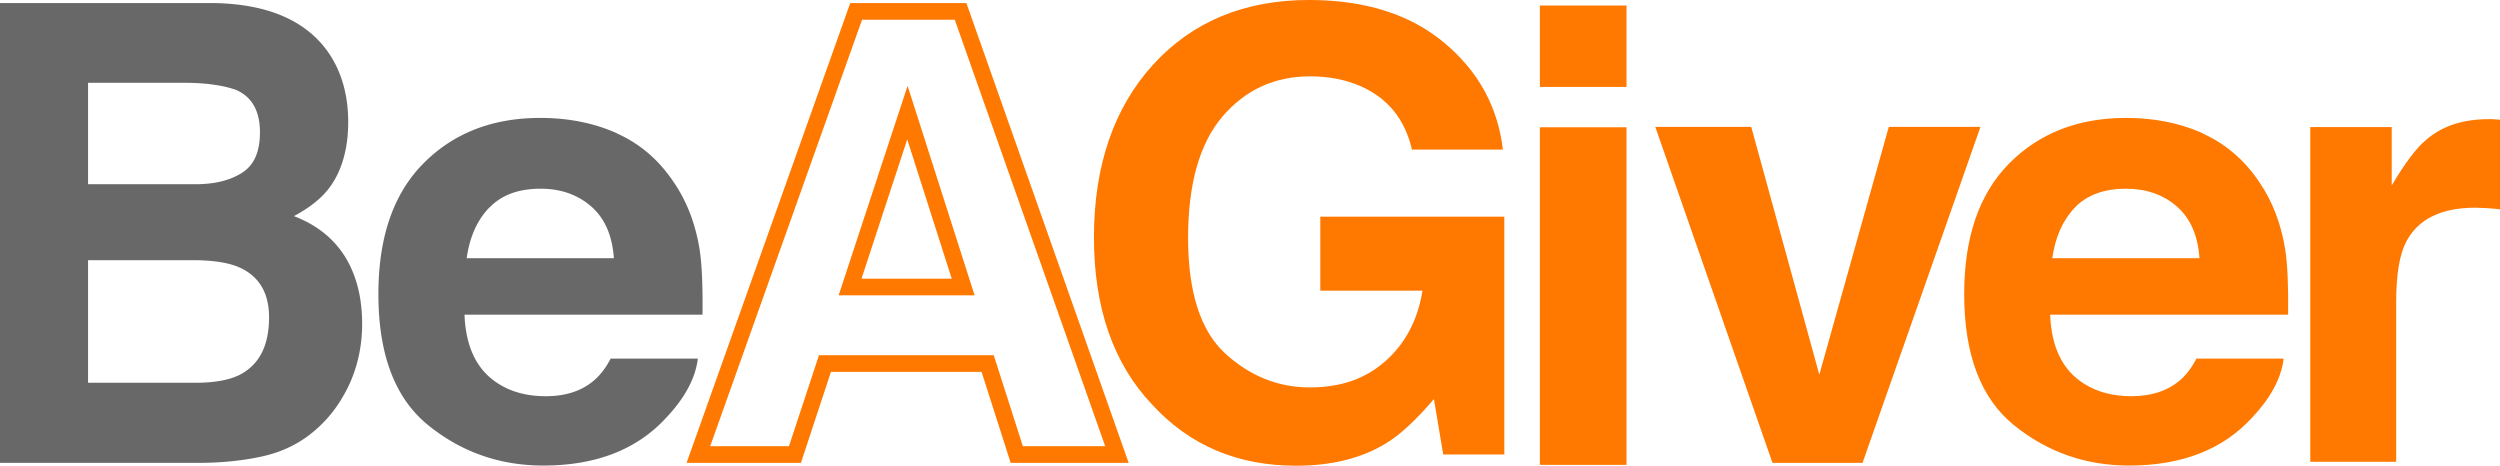
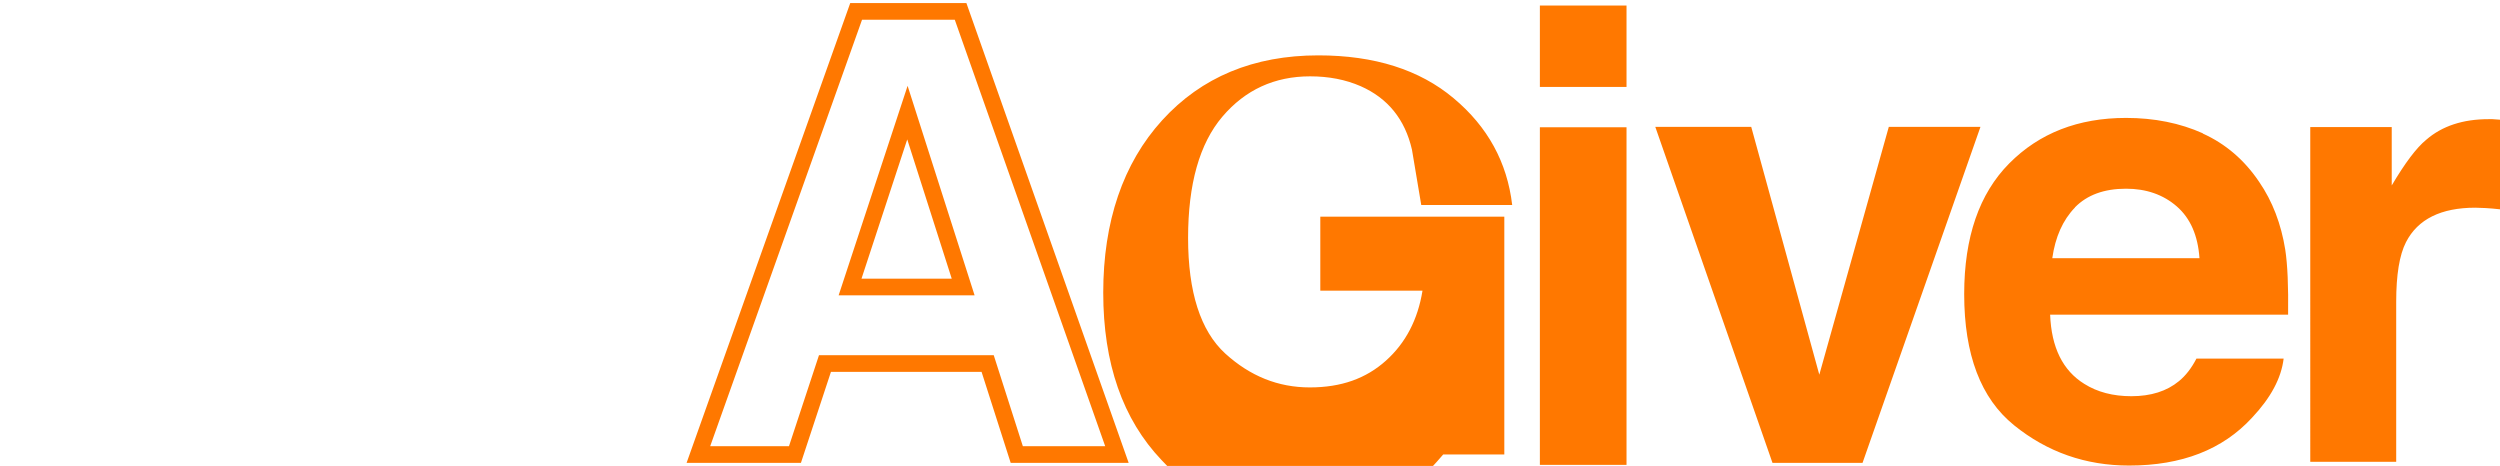
<svg xmlns="http://www.w3.org/2000/svg" width="220" height="41" viewBox="0 0 220 41" fill="none">
  <g clip-path="url(#atxeocvtxa)">
-     <path d="M28.866 4.573c1.195 1.719 1.776 3.785 1.776 6.182 0 2.396-.597 4.462-1.808 5.96-.676.836-1.666 1.609-2.971 2.303 1.98.757 3.474 1.94 4.497 3.563 1.006 1.625 1.509 3.612 1.509 5.93 0 2.318-.582 4.541-1.73 6.45a11.215 11.215 0 0 1-2.751 3.185c-1.242.993-2.704 1.671-4.387 2.034-1.682.363-3.521.552-5.486.552H0V.268h18.788c4.748.079 8.097 1.514 10.078 4.305zM7.75 7.285v8.926H17.2c1.682 0 3.05-.331 4.104-1.01 1.053-.662 1.572-1.845 1.572-3.548 0-1.876-.692-3.122-2.091-3.737-1.195-.426-2.736-.63-4.591-.63H7.735h.016zm0 15.612v10.786h9.433c1.683 0 3.003-.236 3.93-.71 1.699-.883 2.564-2.554 2.564-5.046 0-2.097-.834-3.548-2.485-4.336-.927-.442-2.216-.663-3.883-.694H7.735h.016zM54.304 11.748c2.013.9 3.664 2.319 4.968 4.258 1.18 1.719 1.934 3.706 2.296 5.96.204 1.325.283 3.233.252 5.725H40.877c.11 2.886 1.116 4.92 3.002 6.087 1.148.725 2.532 1.088 4.151 1.088 1.714 0 3.097-.441 4.166-1.325.582-.473 1.101-1.135 1.541-1.986h7.673c-.205 1.718-1.132 3.453-2.783 5.203-2.579 2.807-6.179 4.21-10.817 4.21-3.82 0-7.2-1.182-10.125-3.547-2.924-2.366-4.386-6.213-4.386-11.543 0-5 1.32-8.831 3.962-11.496 2.64-2.665 6.068-4.005 10.282-4.005 2.5 0 4.748.457 6.76 1.356v.015zm-11.241 6.513c-1.07 1.104-1.73 2.586-1.997 4.463h12.955c-.141-2.003-.802-3.517-1.996-4.558-1.195-1.04-2.689-1.56-4.45-1.56-1.934 0-3.427.551-4.48 1.64l-.032.015z" fill="#686868" />
-     <path d="M99.317 40.732H88.94l-2.563-8.01H73.124l-2.642 8.01H60.42L74.822.268h10.22l14.275 40.448v.016zm-9.308-1.467h7.248L84.02 1.735h-8.16l-13.363 37.53h6.933l2.641-8.01h15.377l2.562 8.01zm-4.245-13.277H73.8l6.069-18.435 5.895 18.435zm-9.952-1.467h7.94l-3.915-12.253-4.025 12.253zM124.252 13.167c-.613-2.665-2.122-4.525-4.512-5.582-1.336-.583-2.814-.867-4.449-.867-3.129 0-5.708 1.182-7.72 3.548-2.012 2.365-3.019 5.929-3.019 10.676 0 4.746 1.085 8.168 3.271 10.17 2.185 1.988 4.653 2.981 7.436 2.981 2.783 0 4.953-.788 6.698-2.35 1.745-1.56 2.814-3.627 3.223-6.165h-8.993v-6.513h16.193v20.926h-5.376l-.818-4.873c-1.572 1.845-2.972 3.138-4.214 3.895-2.138 1.309-4.779 1.971-7.908 1.971-5.157 0-9.37-1.782-12.656-5.361-3.428-3.596-5.141-8.516-5.141-14.744 0-6.23 1.73-11.37 5.188-15.17 3.459-3.8 8.05-5.709 13.741-5.709 4.937 0 8.915 1.262 11.902 3.769 3.003 2.507 4.717 5.645 5.157 9.398h-8.003zM143.134 7.648h-7.625V.49h7.625v7.175-.016zm-7.625 3.549h7.625v29.709h-7.625v-29.71zM166.214 11.165h8.066l-10.377 29.567h-7.924l-10.313-29.567h8.442l5.991 21.808 6.115-21.808zM193.838 11.748c1.997.9 3.664 2.319 4.969 4.258 1.179 1.719 1.933 3.706 2.295 5.96.204 1.325.283 3.233.252 5.725h-20.942c.11 2.886 1.116 4.92 3.003 6.087 1.147.725 2.531 1.088 4.15 1.088 1.714 0 3.113-.441 4.182-1.325.582-.473 1.101-1.135 1.541-1.986h7.672c-.204 1.718-1.131 3.453-2.782 5.203-2.579 2.807-6.179 4.21-10.817 4.21-3.821 0-7.201-1.182-10.125-3.547-2.925-2.366-4.387-6.213-4.387-11.543 0-5 1.321-8.831 3.962-11.496 2.642-2.665 6.069-4.005 10.283-4.005 2.499 0 4.748.457 6.76 1.356l-.016.015zm-11.241 6.513c-1.069 1.104-1.729 2.586-1.997 4.463h12.955c-.141-2.003-.801-3.517-1.996-4.558-1.195-1.04-2.689-1.56-4.465-1.56-1.934 0-3.428.551-4.497 1.64v.015zM219.355 10.487c.095 0 .315.016.645.047v7.885c-.472-.048-.896-.095-1.273-.11-.378-.016-.677-.032-.897-.032-3.018 0-5.062 1.009-6.1 3.027-.582 1.136-.865 2.886-.865 5.252v14.082h-7.562V11.18h7.169v5.14c1.164-1.97 2.17-3.311 3.035-4.02 1.399-1.215 3.239-1.814 5.487-1.814h.361z" fill="#FF7800" />
+     <path d="M99.317 40.732H88.94l-2.563-8.01H73.124l-2.642 8.01H60.42L74.822.268h10.22l14.275 40.448v.016zm-9.308-1.467h7.248L84.02 1.735h-8.16l-13.363 37.53h6.933l2.641-8.01h15.377l2.562 8.01zm-4.245-13.277H73.8l6.069-18.435 5.895 18.435zm-9.952-1.467h7.94l-3.915-12.253-4.025 12.253zM124.252 13.167c-.613-2.665-2.122-4.525-4.512-5.582-1.336-.583-2.814-.867-4.449-.867-3.129 0-5.708 1.182-7.72 3.548-2.012 2.365-3.019 5.929-3.019 10.676 0 4.746 1.085 8.168 3.271 10.17 2.185 1.988 4.653 2.981 7.436 2.981 2.783 0 4.953-.788 6.698-2.35 1.745-1.56 2.814-3.627 3.223-6.165h-8.993v-6.513h16.193v20.926h-5.376c-1.572 1.845-2.972 3.138-4.214 3.895-2.138 1.309-4.779 1.971-7.908 1.971-5.157 0-9.37-1.782-12.656-5.361-3.428-3.596-5.141-8.516-5.141-14.744 0-6.23 1.73-11.37 5.188-15.17 3.459-3.8 8.05-5.709 13.741-5.709 4.937 0 8.915 1.262 11.902 3.769 3.003 2.507 4.717 5.645 5.157 9.398h-8.003zM143.134 7.648h-7.625V.49h7.625v7.175-.016zm-7.625 3.549h7.625v29.709h-7.625v-29.71zM166.214 11.165h8.066l-10.377 29.567h-7.924l-10.313-29.567h8.442l5.991 21.808 6.115-21.808zM193.838 11.748c1.997.9 3.664 2.319 4.969 4.258 1.179 1.719 1.933 3.706 2.295 5.96.204 1.325.283 3.233.252 5.725h-20.942c.11 2.886 1.116 4.92 3.003 6.087 1.147.725 2.531 1.088 4.15 1.088 1.714 0 3.113-.441 4.182-1.325.582-.473 1.101-1.135 1.541-1.986h7.672c-.204 1.718-1.131 3.453-2.782 5.203-2.579 2.807-6.179 4.21-10.817 4.21-3.821 0-7.201-1.182-10.125-3.547-2.925-2.366-4.387-6.213-4.387-11.543 0-5 1.321-8.831 3.962-11.496 2.642-2.665 6.069-4.005 10.283-4.005 2.499 0 4.748.457 6.76 1.356l-.016.015zm-11.241 6.513c-1.069 1.104-1.729 2.586-1.997 4.463h12.955c-.141-2.003-.801-3.517-1.996-4.558-1.195-1.04-2.689-1.56-4.465-1.56-1.934 0-3.428.551-4.497 1.64v.015zM219.355 10.487c.095 0 .315.016.645.047v7.885c-.472-.048-.896-.095-1.273-.11-.378-.016-.677-.032-.897-.032-3.018 0-5.062 1.009-6.1 3.027-.582 1.136-.865 2.886-.865 5.252v14.082h-7.562V11.18h7.169v5.14c1.164-1.97 2.17-3.311 3.035-4.02 1.399-1.215 3.239-1.814 5.487-1.814h.361z" fill="#FF7800" />
  </g>
  <defs>
    <clipPath id="atxeocvtxa">
      <path fill="#fff" d="M0 0h220v41H0z" />
    </clipPath>
  </defs>
</svg>